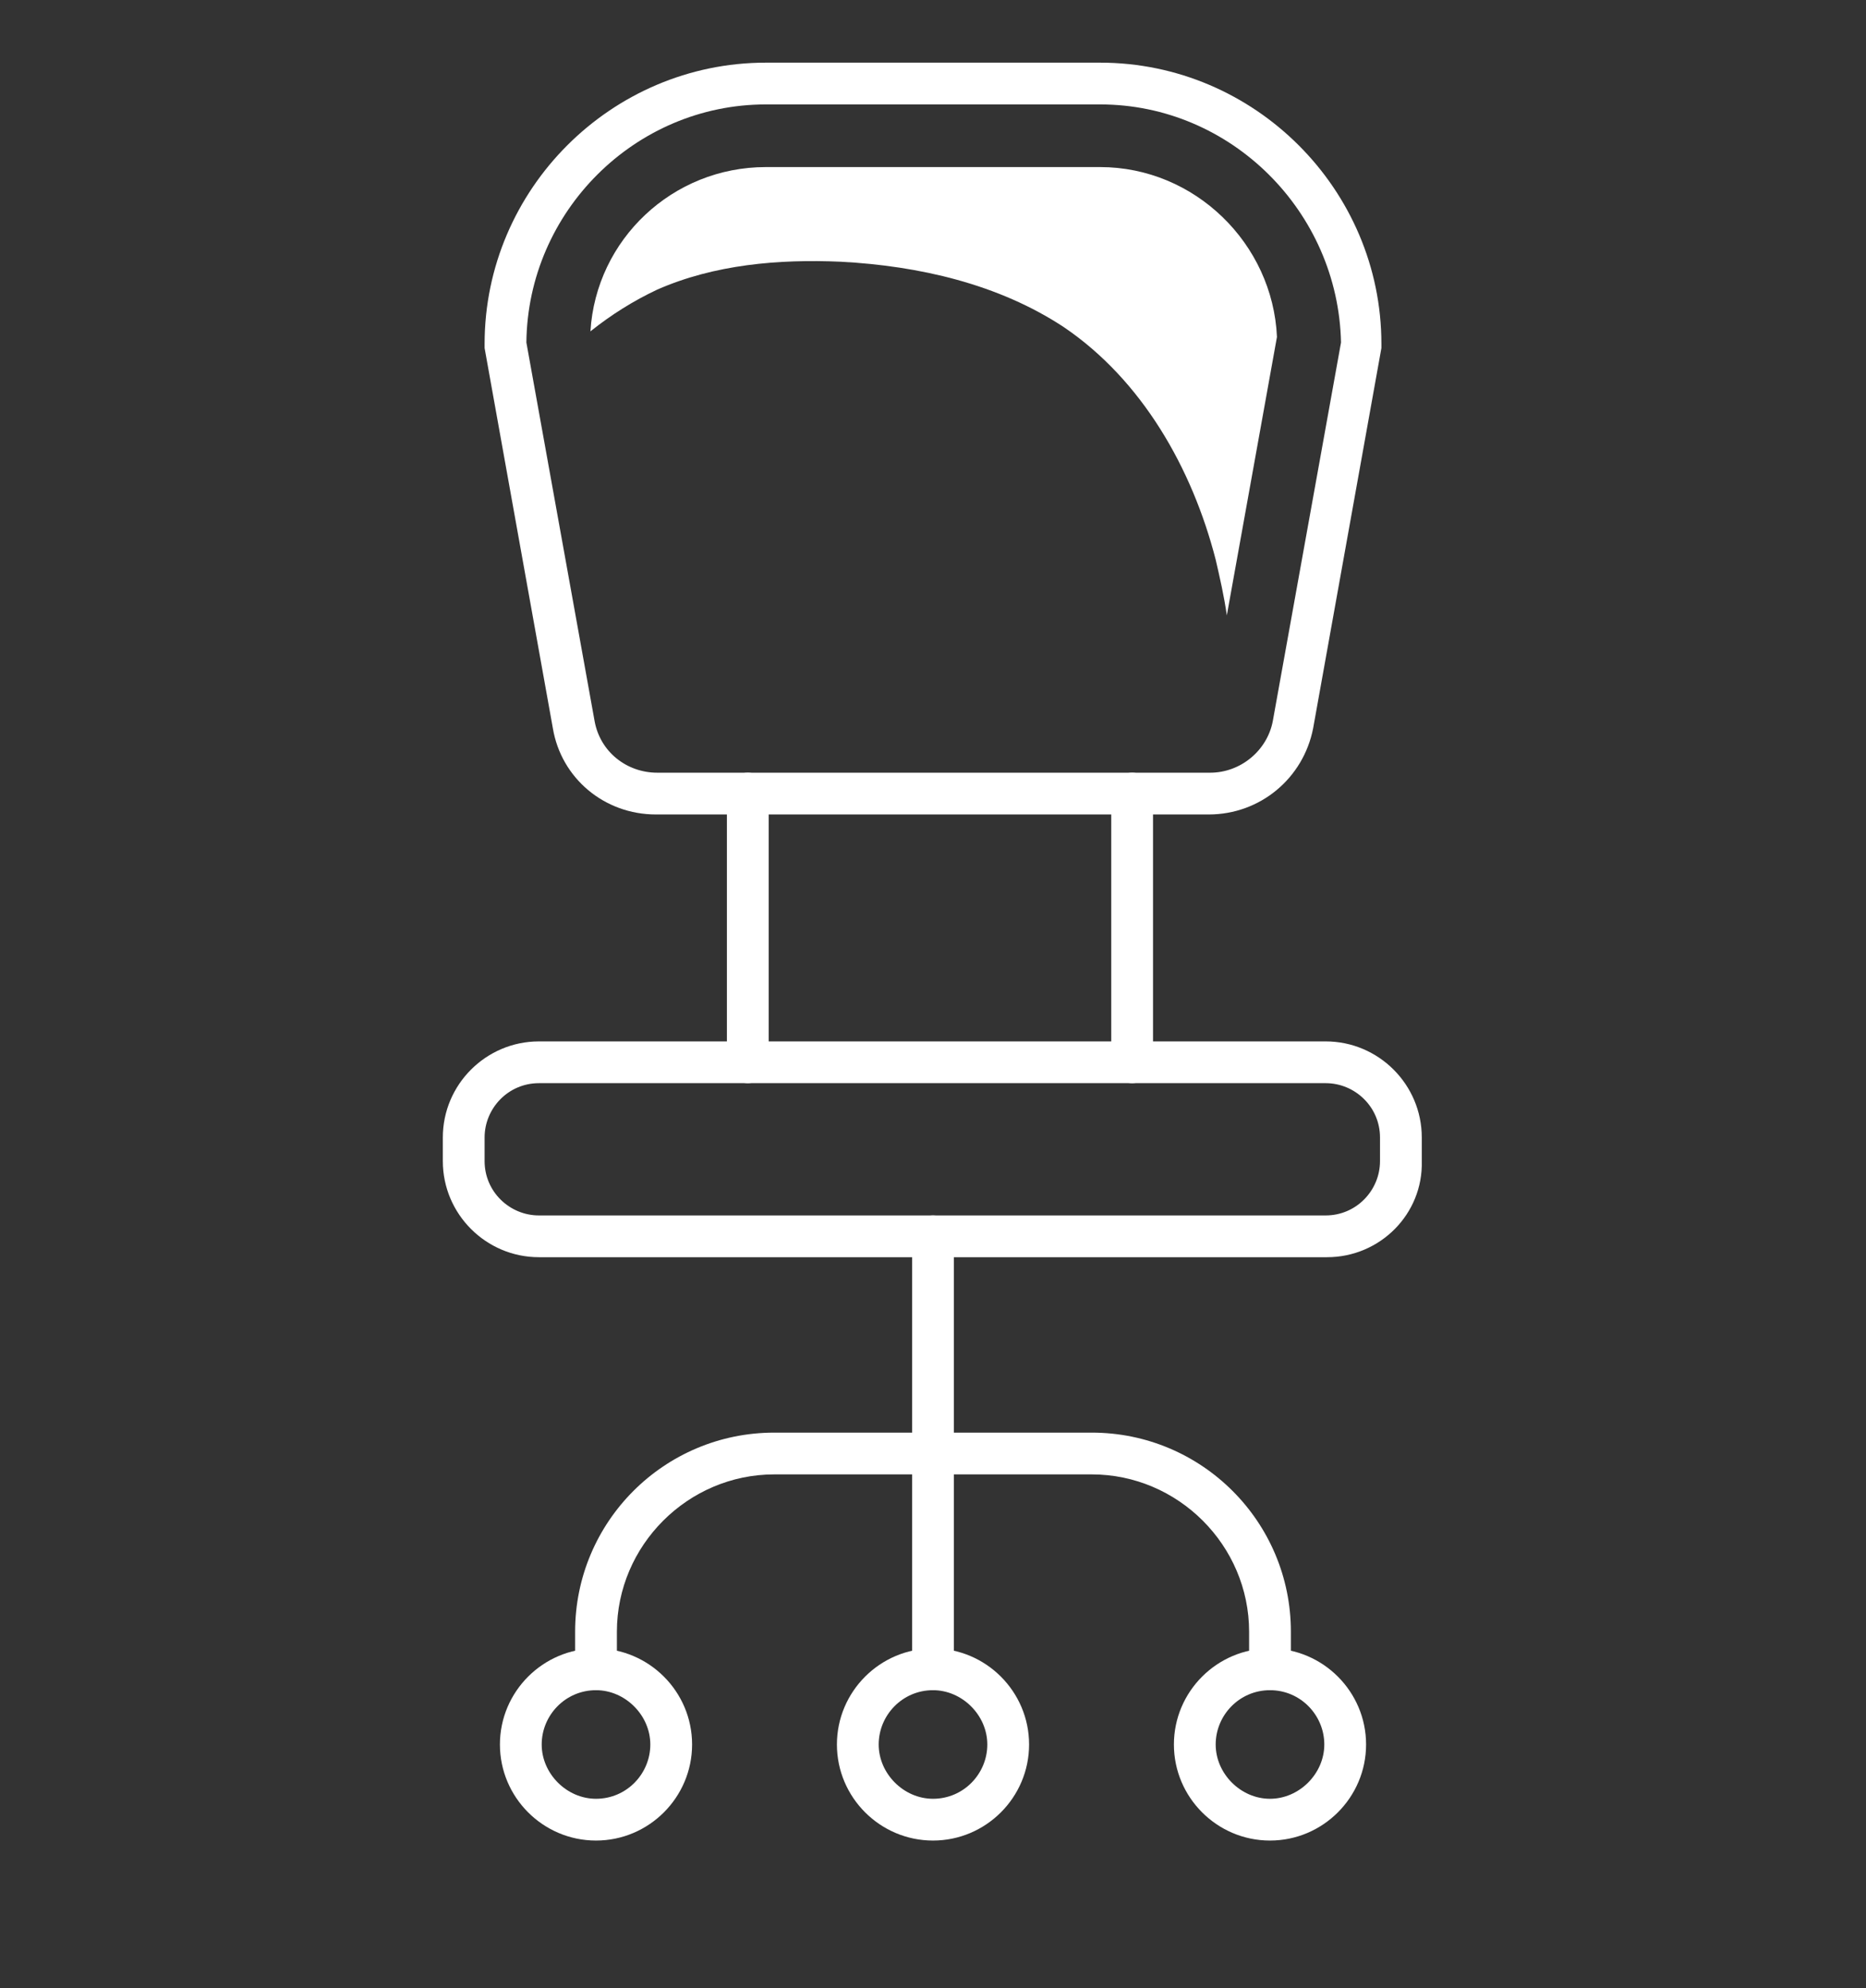
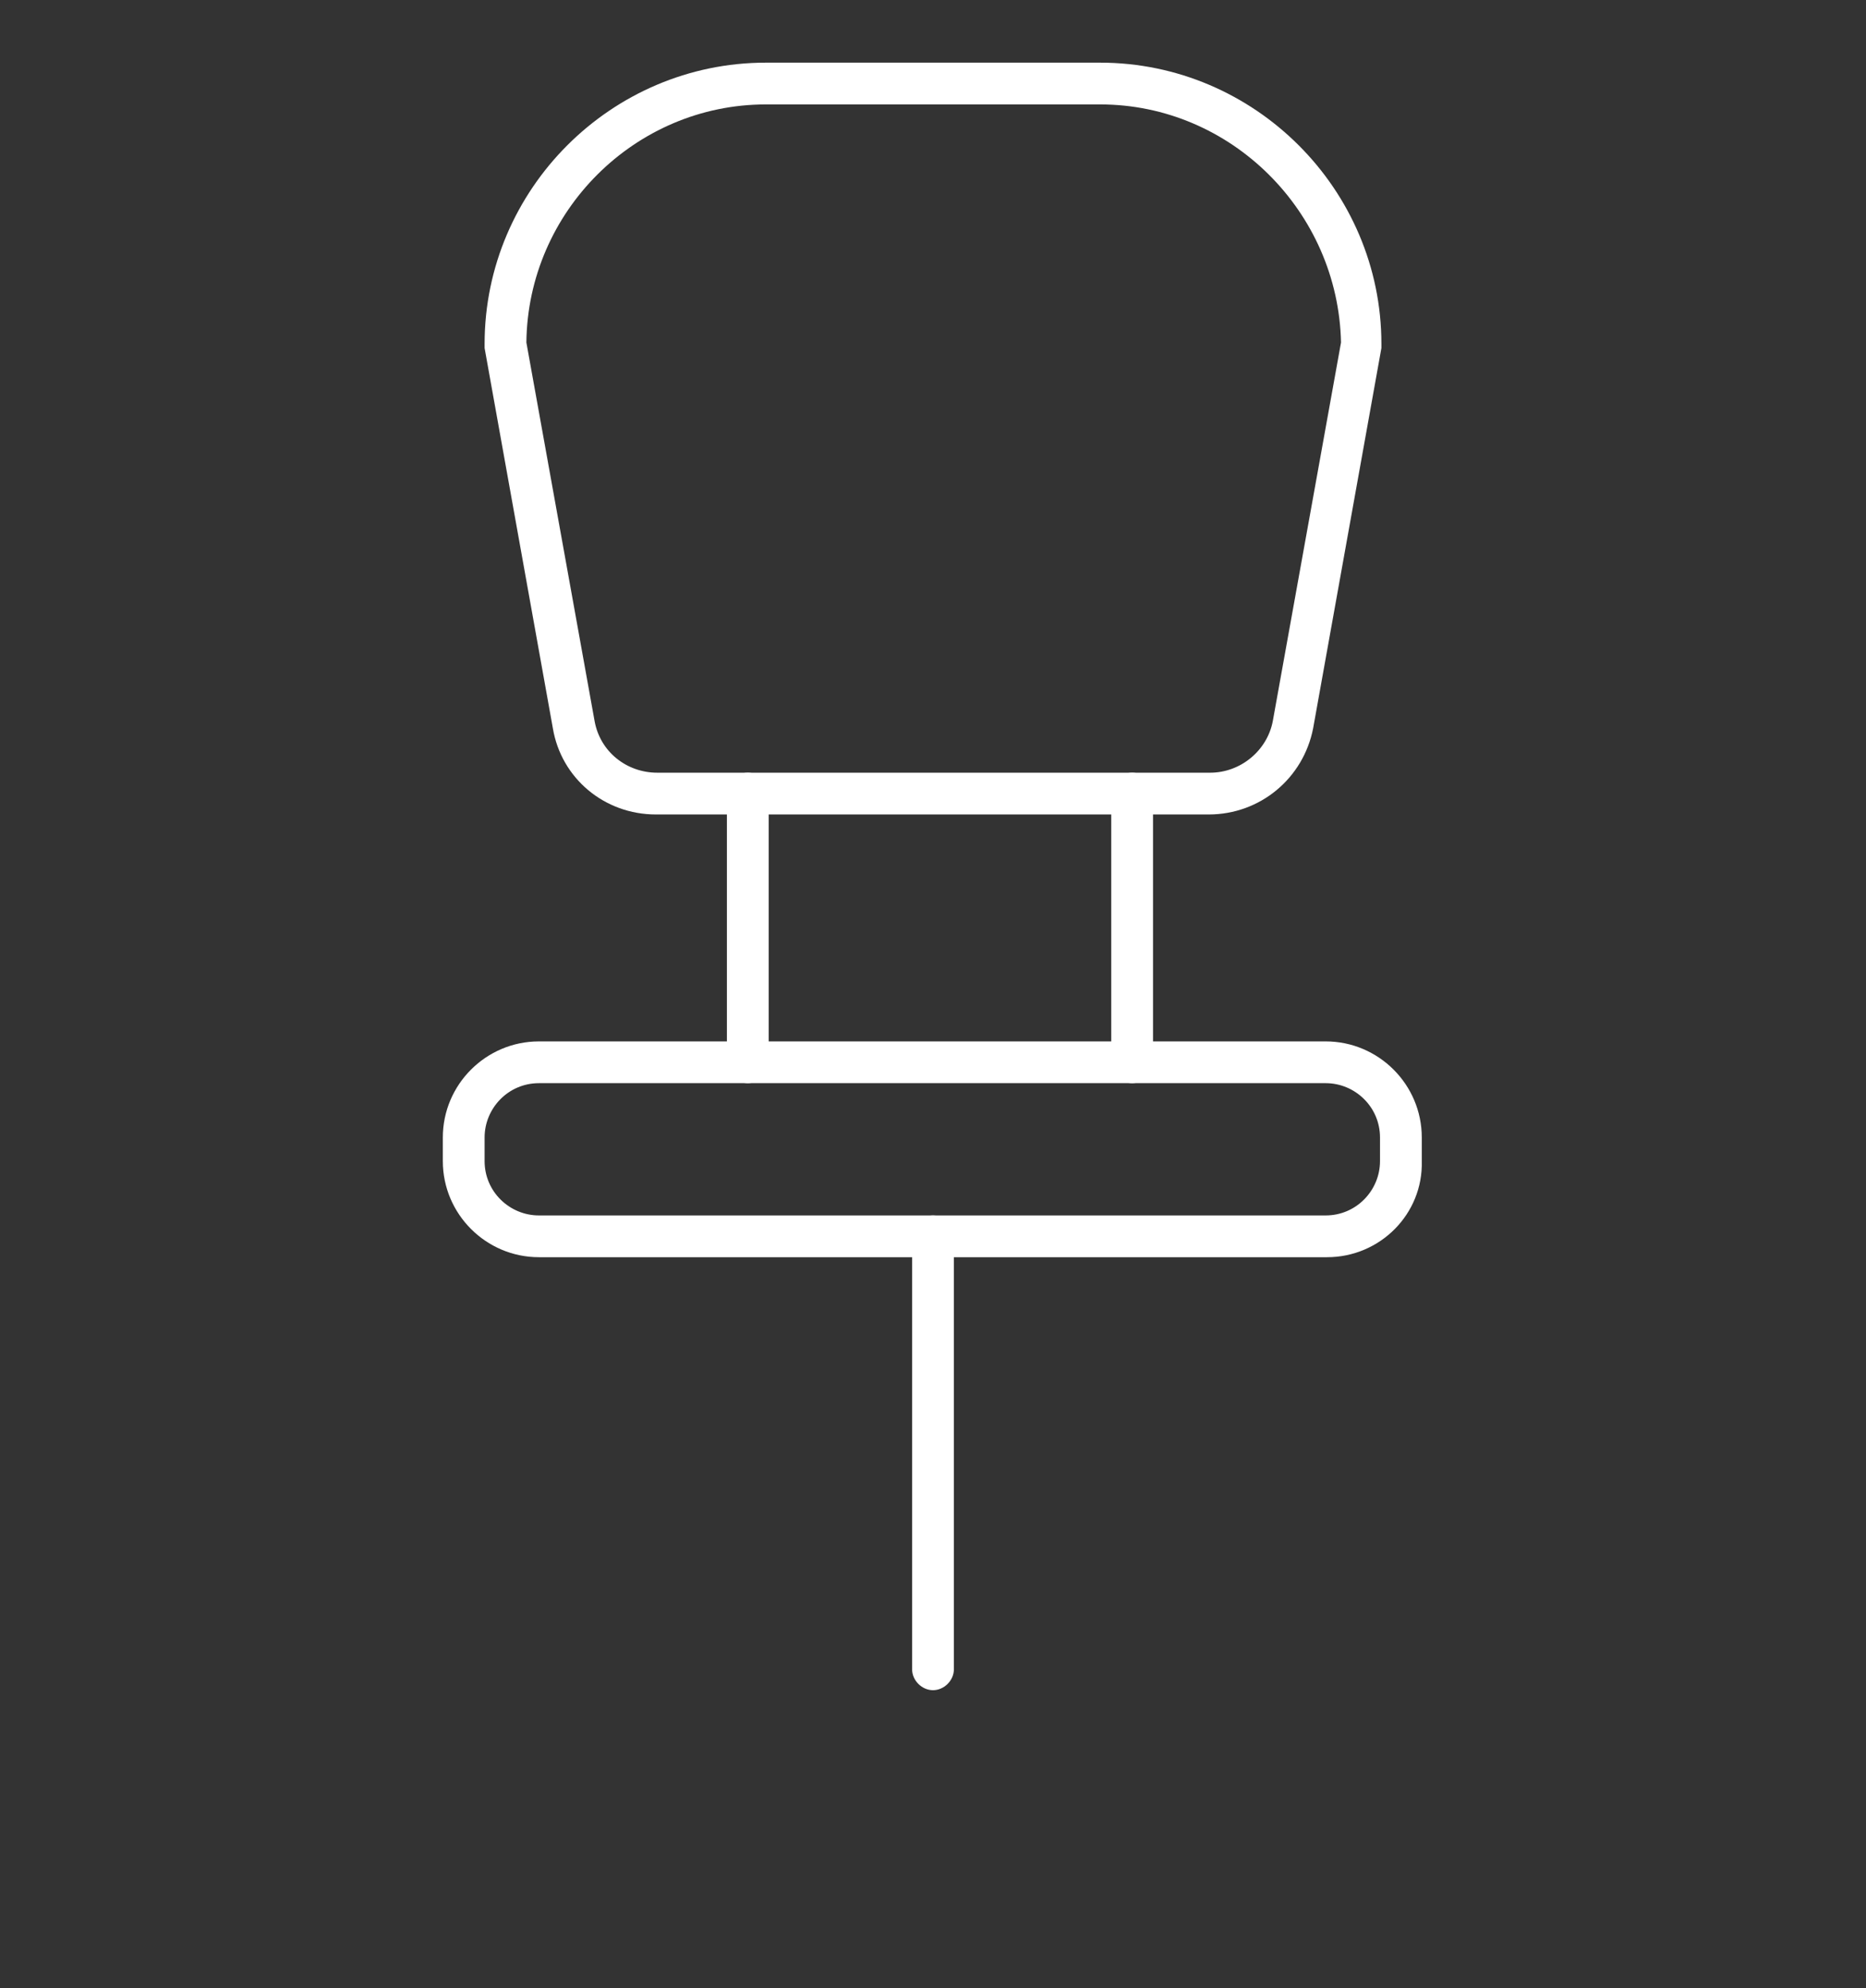
<svg xmlns="http://www.w3.org/2000/svg" version="1.1" id="Laag_1" x="0px" y="0px" viewBox="0 0 134 142.8" style="enable-background:new 0 0 134 142.8;" xml:space="preserve">
  <rect x="0" y="0" width="134" height="142.8" fill="#333333" stroke="none" />
  <style type="text/css">
	.st0{fill:#FFFFFF;}
</style>
  <path class="st0" d="M86.8,58.5H47.1c-3.7,0-6.8-2.6-7.4-6.2L34.8,25c0-0.1,0-0.2,0-0.3c0-11.1,9.1-20.2,20.2-20.2h24  c11.1,0,20.2,9.1,20.2,20.2c0,0.1,0,0.2,0,0.3l-4.9,27.3C93.6,55.9,90.5,58.5,86.8,58.5z M37.8,24.6l4.9,27.2  c0.4,2.2,2.3,3.7,4.5,3.7h39.7c2.2,0,4.1-1.6,4.5-3.7l4.9-27.2C96.1,15.2,88.4,7.5,79,7.5H55C45.6,7.5,37.9,15.2,37.8,24.6z" />
  <path class="st0" d="M53.7,77.8c-0.8,0-1.5-0.7-1.5-1.5V57c0-0.8,0.7-1.5,1.5-1.5s1.5,0.7,1.5,1.5v19.3  C55.2,77.1,54.5,77.8,53.7,77.8z" />
-   <path class="st0" d="M81.3,77.8c-0.8,0-1.5-0.7-1.5-1.5V57c0-0.8,0.7-1.5,1.5-1.5s1.5,0.7,1.5,1.5v19.3  C82.8,77.1,82.1,77.8,81.3,77.8z" />
+   <path class="st0" d="M81.3,77.8c-0.8,0-1.5-0.7-1.5-1.5V57c0-0.8,0.7-1.5,1.5-1.5s1.5,0.7,1.5,1.5v19.3  C82.8,77.1,82.1,77.8,81.3,77.8" />
  <path class="st0" d="M95.3,90.3H38.7c-3.8,0-6.9-3.1-6.9-6.9v-1.7c0-3.8,3.1-6.9,6.9-6.9h56.5c3.8,0,6.9,3.1,6.9,6.9v1.7  C102.2,87.2,99.1,90.3,95.3,90.3z M38.7,77.8c-2.2,0-3.9,1.8-3.9,3.9v1.7c0,2.2,1.8,3.9,3.9,3.9h56.5c2.2,0,3.9-1.8,3.9-3.9v-1.7  c0-2.2-1.8-3.9-3.9-3.9H38.7z" />
  <path class="st0" d="M67,121.4c-0.8,0-1.5-0.7-1.5-1.5V88.8c0-0.8,0.7-1.5,1.5-1.5s1.5,0.7,1.5,1.5v31.1  C68.5,120.7,67.8,121.4,67,121.4z" />
-   <path class="st0" d="M91.2,121.4c-0.8,0-1.5-0.7-1.5-1.5v-2.7c0-6.2-5.1-11.3-11.3-11.3H55.6c-6.2,0-11.3,5.1-11.3,11.3v2.7  c0,0.8-0.7,1.5-1.5,1.5s-1.5-0.7-1.5-1.5v-2.7c0-7.9,6.4-14.3,14.3-14.3h22.8c7.9,0,14.3,6.4,14.3,14.3v2.7  C92.7,120.7,92,121.4,91.2,121.4z" />
-   <path class="st0" d="M67,132.2c-3.8,0-6.9-3.1-6.9-6.9s3.1-6.9,6.9-6.9s6.9,3.1,6.9,6.9C73.9,129.1,70.8,132.2,67,132.2z M67,121.4  c-2.2,0-3.9,1.8-3.9,3.9s1.8,3.9,3.9,3.9c2.2,0,3.9-1.8,3.9-3.9S69.1,121.4,67,121.4z" />
-   <path class="st0" d="M91.2,132.2c-3.8,0-6.9-3.1-6.9-6.9s3.1-6.9,6.9-6.9s6.9,3.1,6.9,6.9C98.1,129.1,95,132.2,91.2,132.2z   M91.2,121.4c-2.2,0-3.9,1.8-3.9,3.9s1.8,3.9,3.9,3.9s3.9-1.8,3.9-3.9S93.4,121.4,91.2,121.4z" />
-   <path class="st0" d="M42.8,132.2c-3.8,0-6.9-3.1-6.9-6.9s3.1-6.9,6.9-6.9s6.9,3.1,6.9,6.9C49.7,129.1,46.6,132.2,42.8,132.2z   M42.8,121.4c-2.2,0-3.9,1.8-3.9,3.9s1.8,3.9,3.9,3.9c2.2,0,3.9-1.8,3.9-3.9S44.9,121.4,42.8,121.4z" />
-   <path class="st0" d="M79,12H55c-6.7,0-12.2,5.2-12.6,11.8c1.5-1.2,3.1-2.2,4.8-3c4.1-1.8,8.7-2.2,13.2-2c5.6,0.3,11.3,1.6,16,4.7  c5.6,3.8,9.2,10.1,10.9,16.7c0.3,1.3,0.6,2.6,0.8,4l3.6-20C91.4,17.5,85.8,12,79,12z" />
</svg>